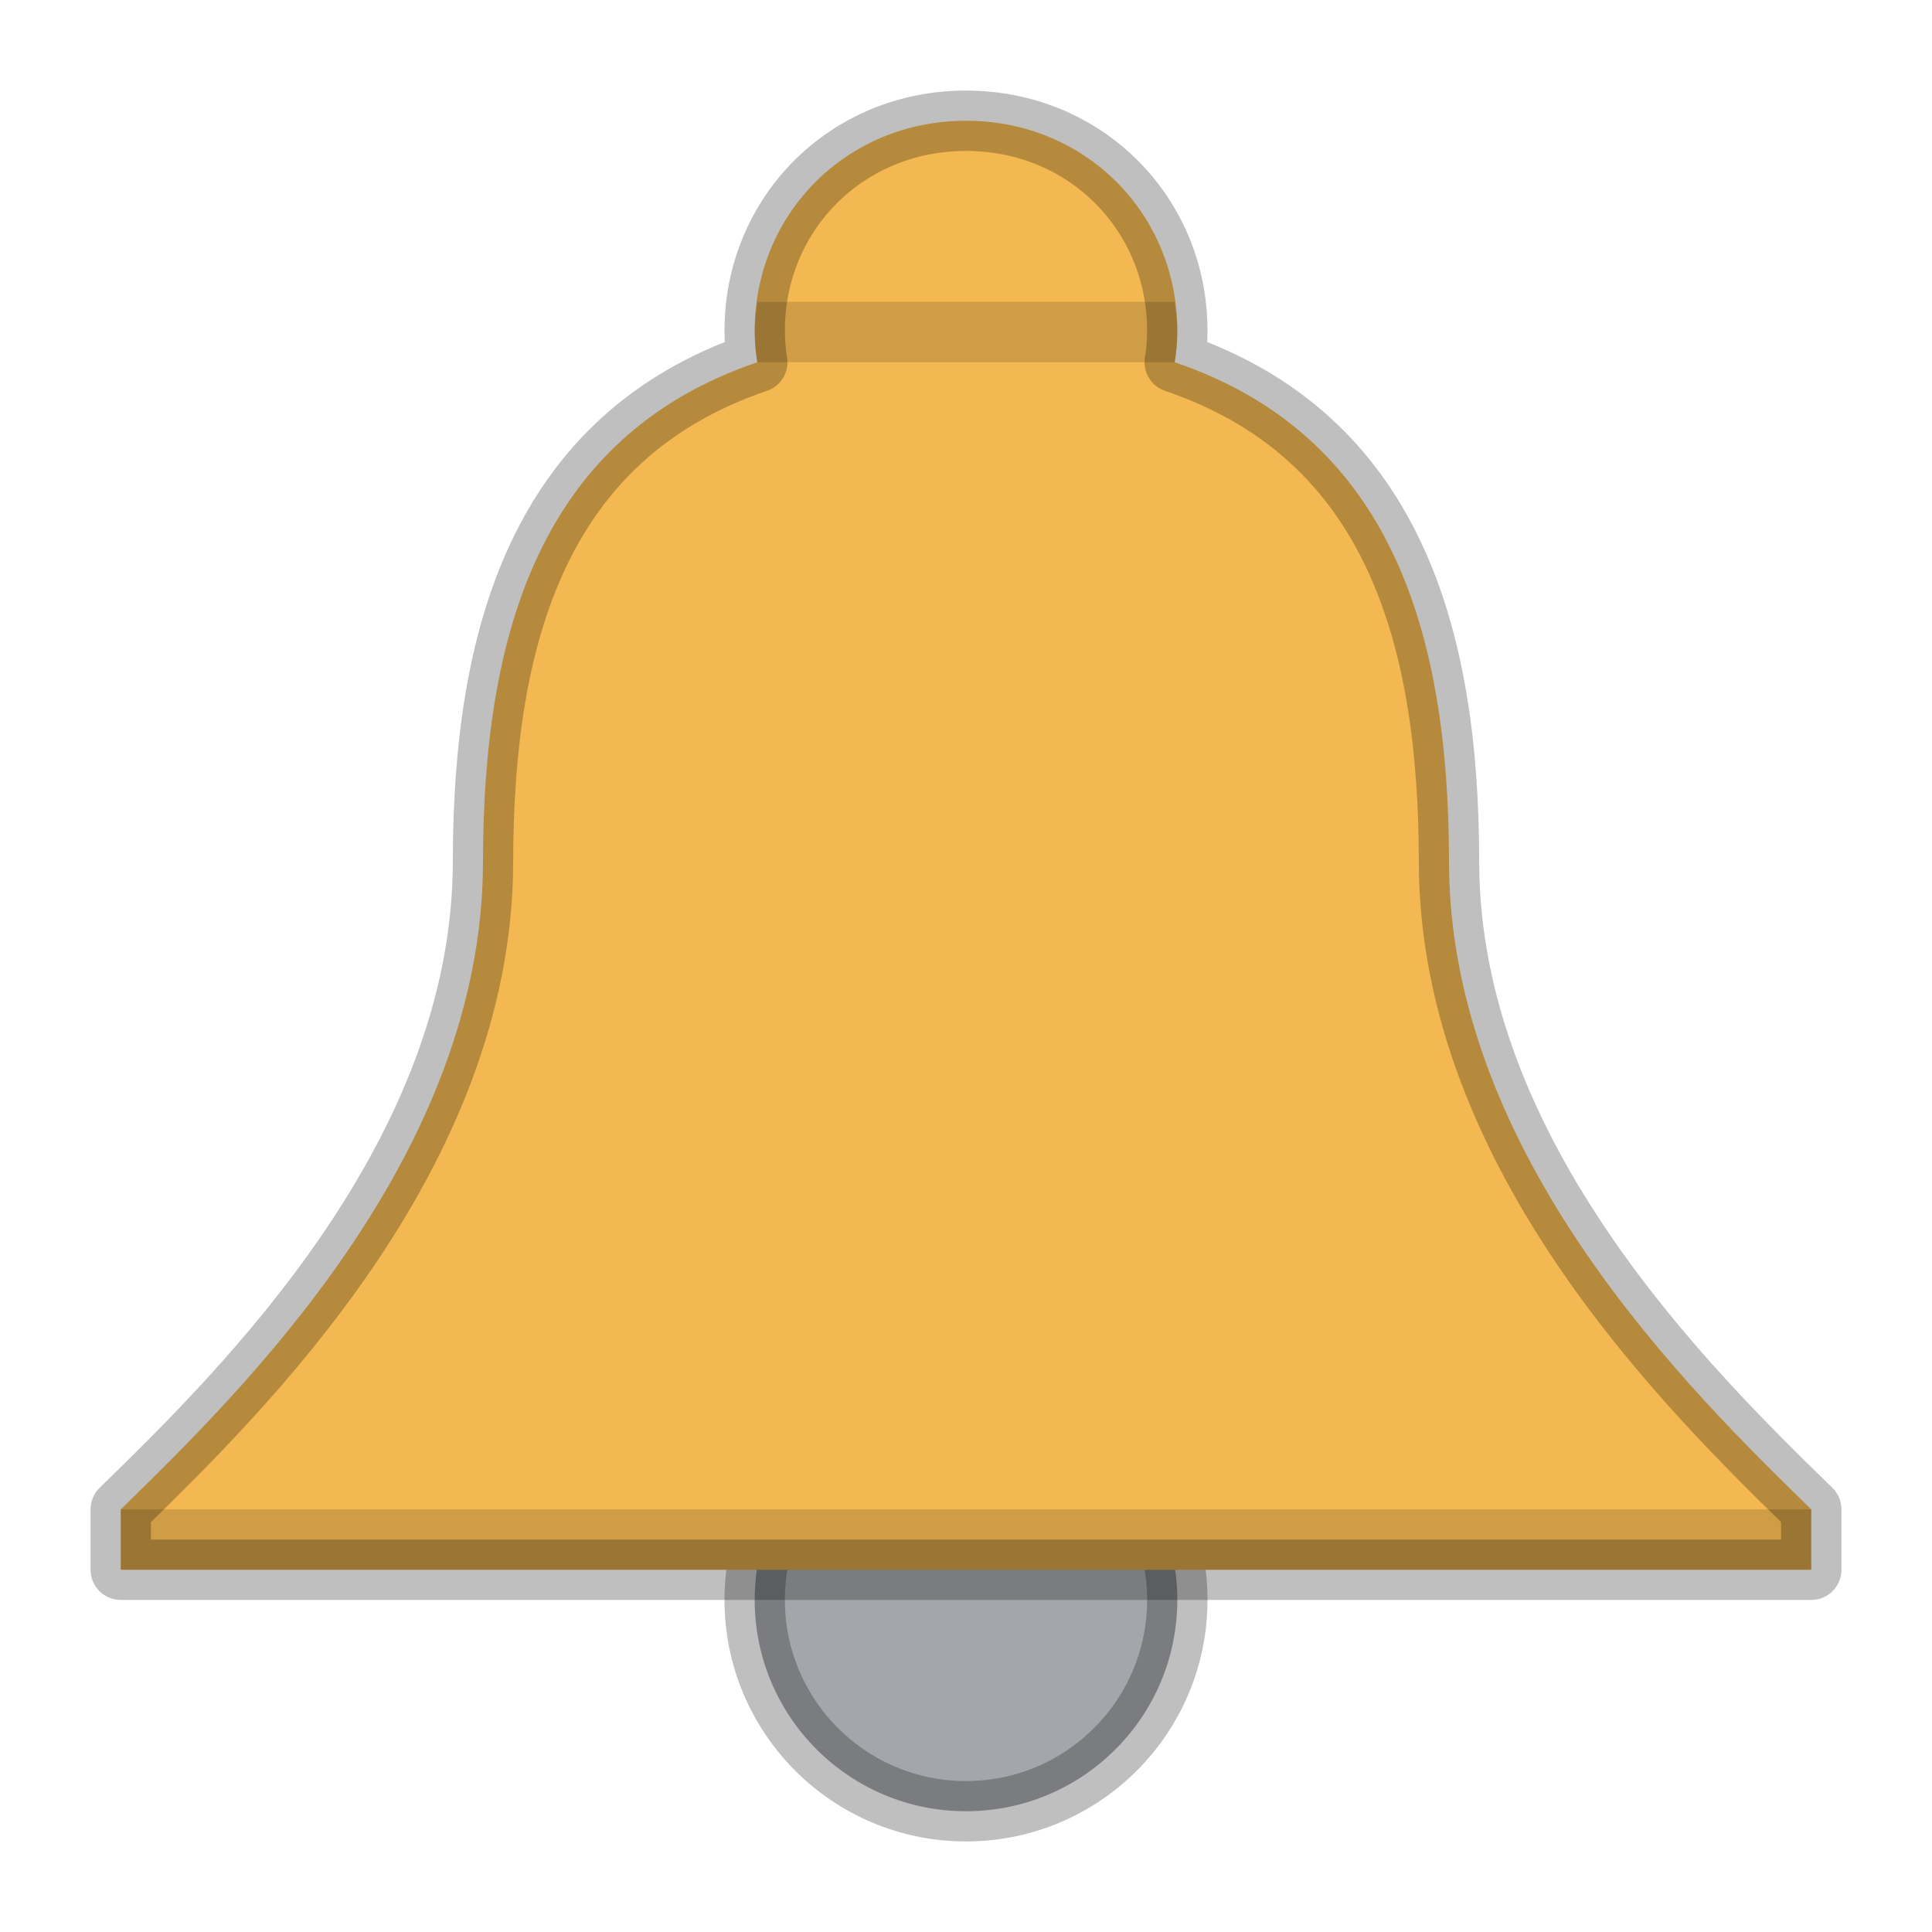
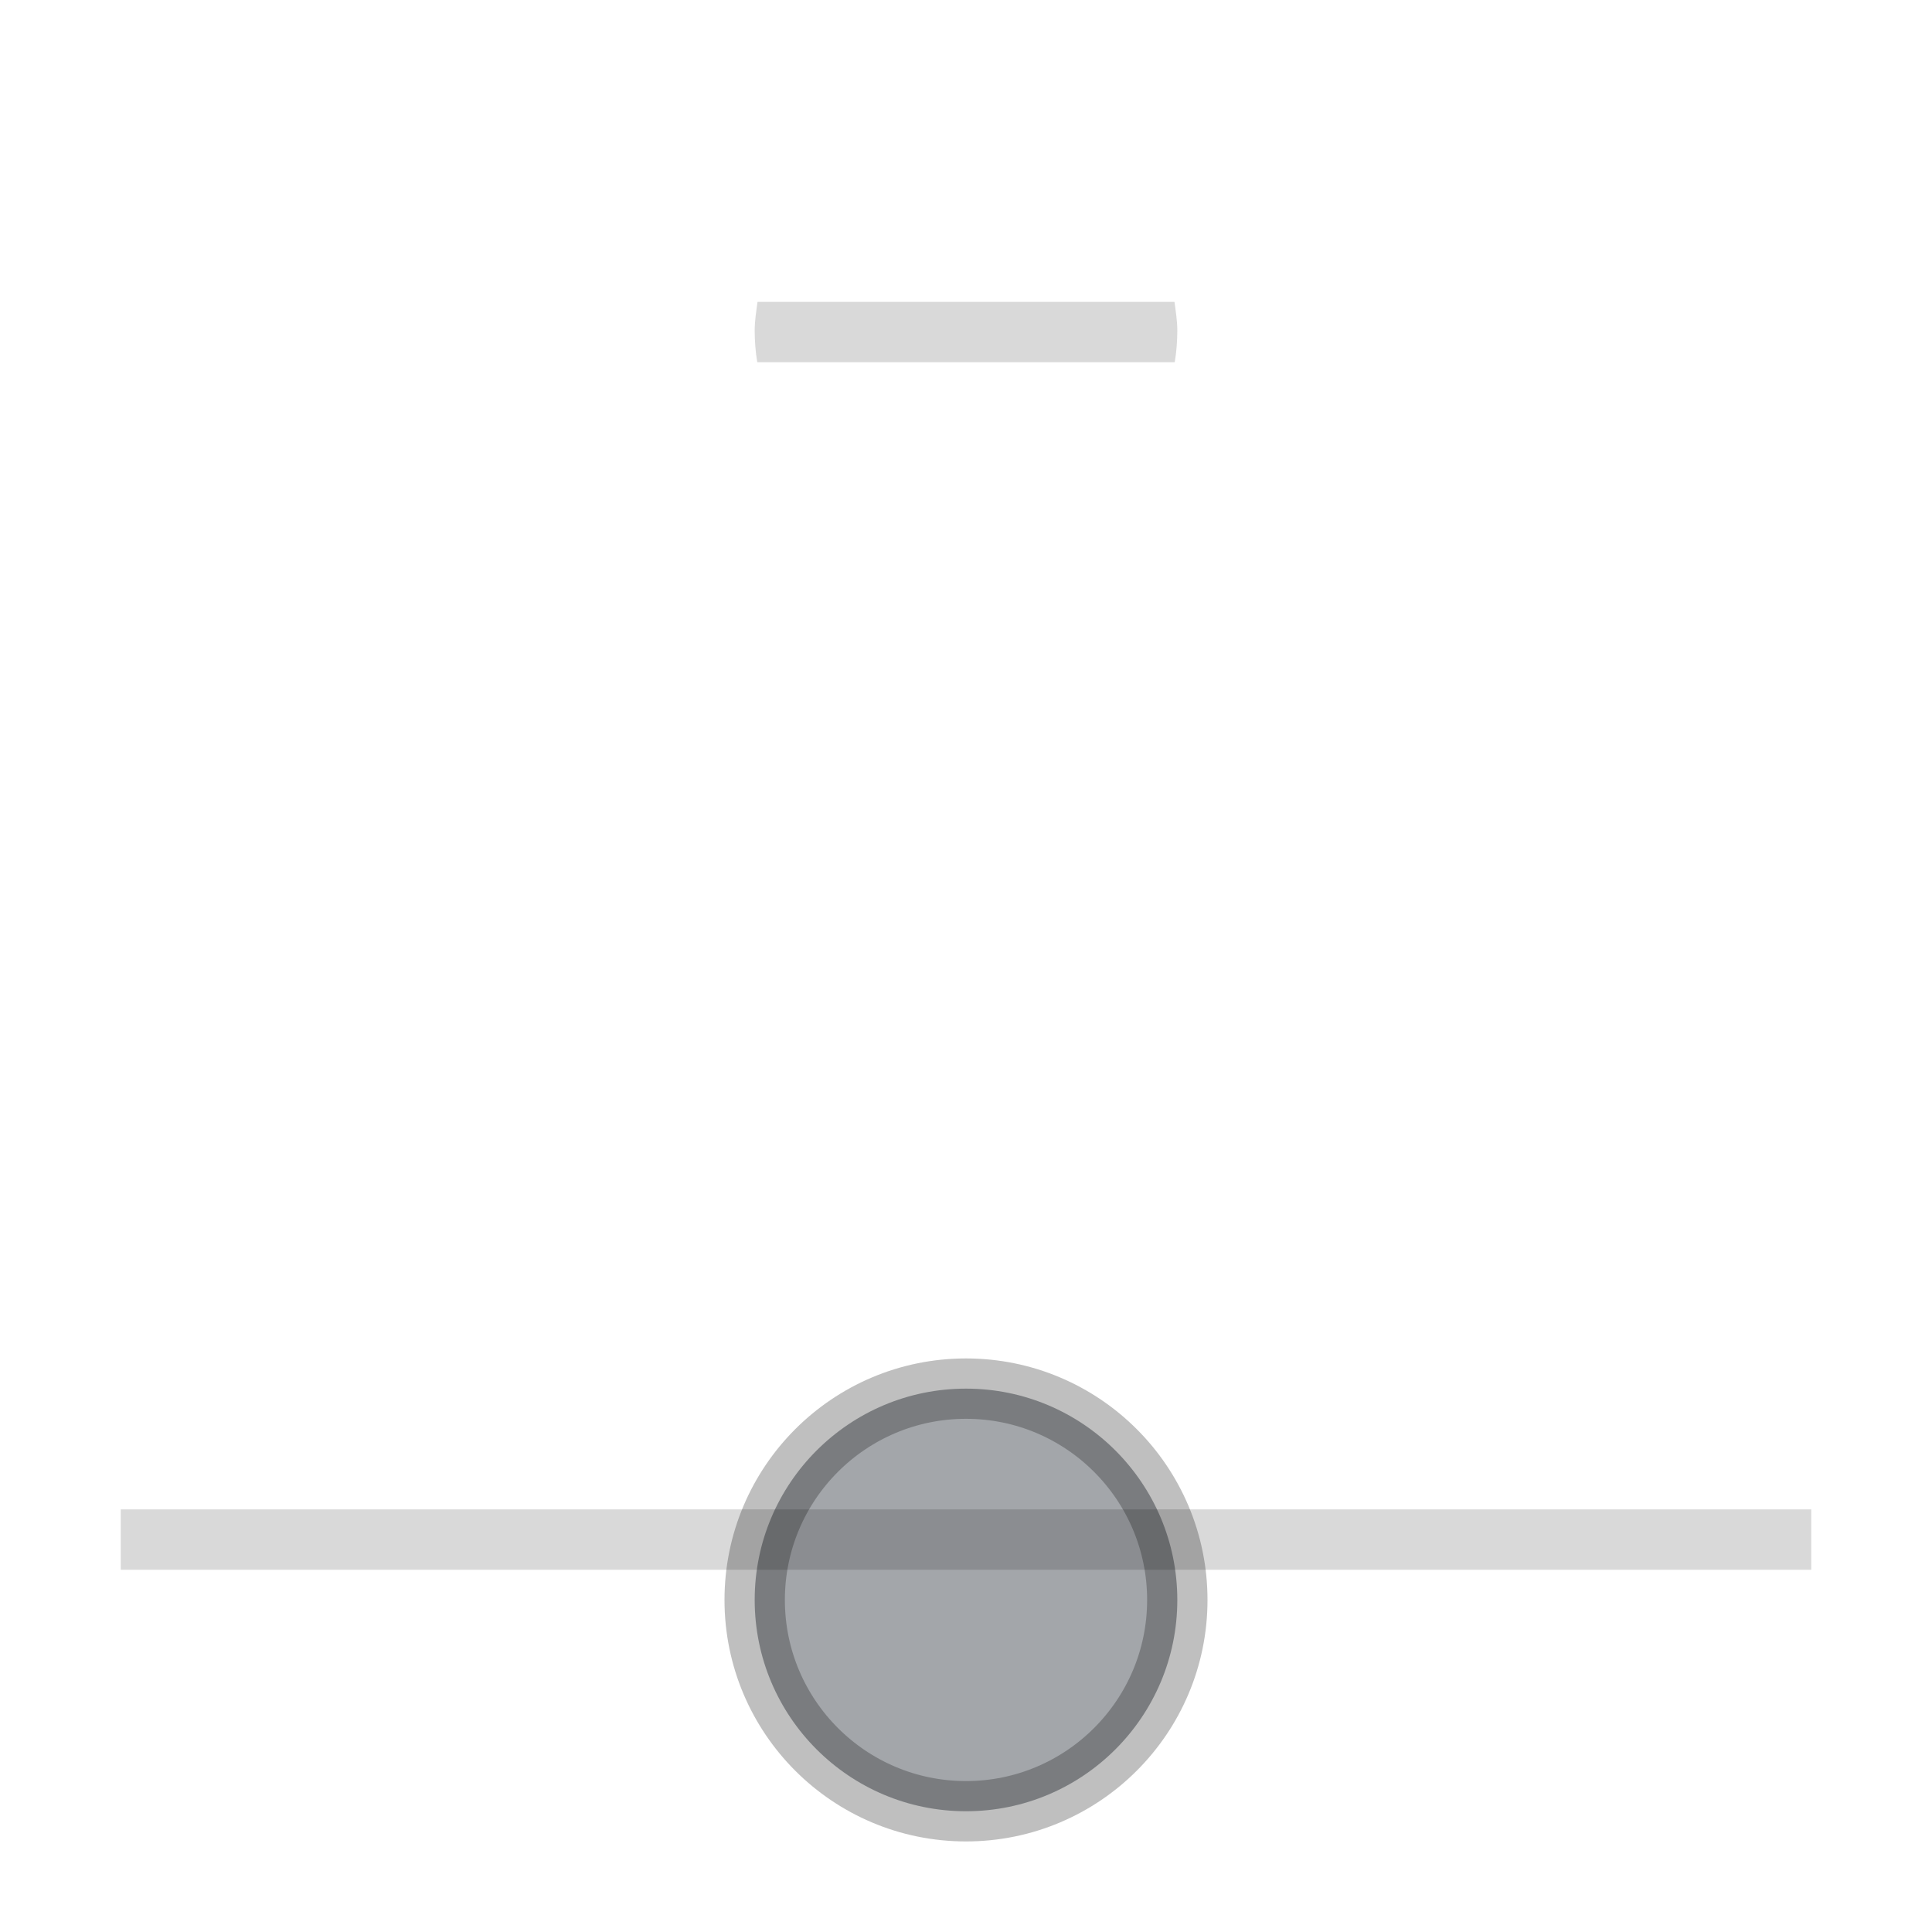
<svg xmlns="http://www.w3.org/2000/svg" version="1.1" viewBox="0 0 32 32">
  <circle cx="16" cy="26.5" r="3.5" fill="#a3a6aa" stroke="#000" stroke-linecap="round" stroke-linejoin="round" stroke-opacity=".25" />
-   <path d="m16 2c-1.984 0-3.5 1.547-3.5 3.477-2.17e-4 0.167 0.014 0.359 0.043 0.523-3.615 1.227-4.539 4.528-4.543 8.264 0 4.88-4 8.784-6 10.736v1h28v-1c-2-1.952-6-5.856-6-10.736-0.004-3.736-0.928-7.036-4.543-8.264 0.029-0.164 0.043-0.357 0.043-0.523 0-1.93-1.516-3.477-3.5-3.477z" fill="#f3b851" stroke="#000" stroke-linecap="round" stroke-linejoin="round" stroke-opacity=".25" />
  <path d="m2 25h28v1h-28z" opacity=".15" />
  <path d="m12.547 5c-.021.157-.047.313-.047.477-0.0.167.014.359.043.523h6.914c.029-.164.043-.357.043-.523 0-.164-.026-.319-.047-.477z" opacity=".15" />
</svg>